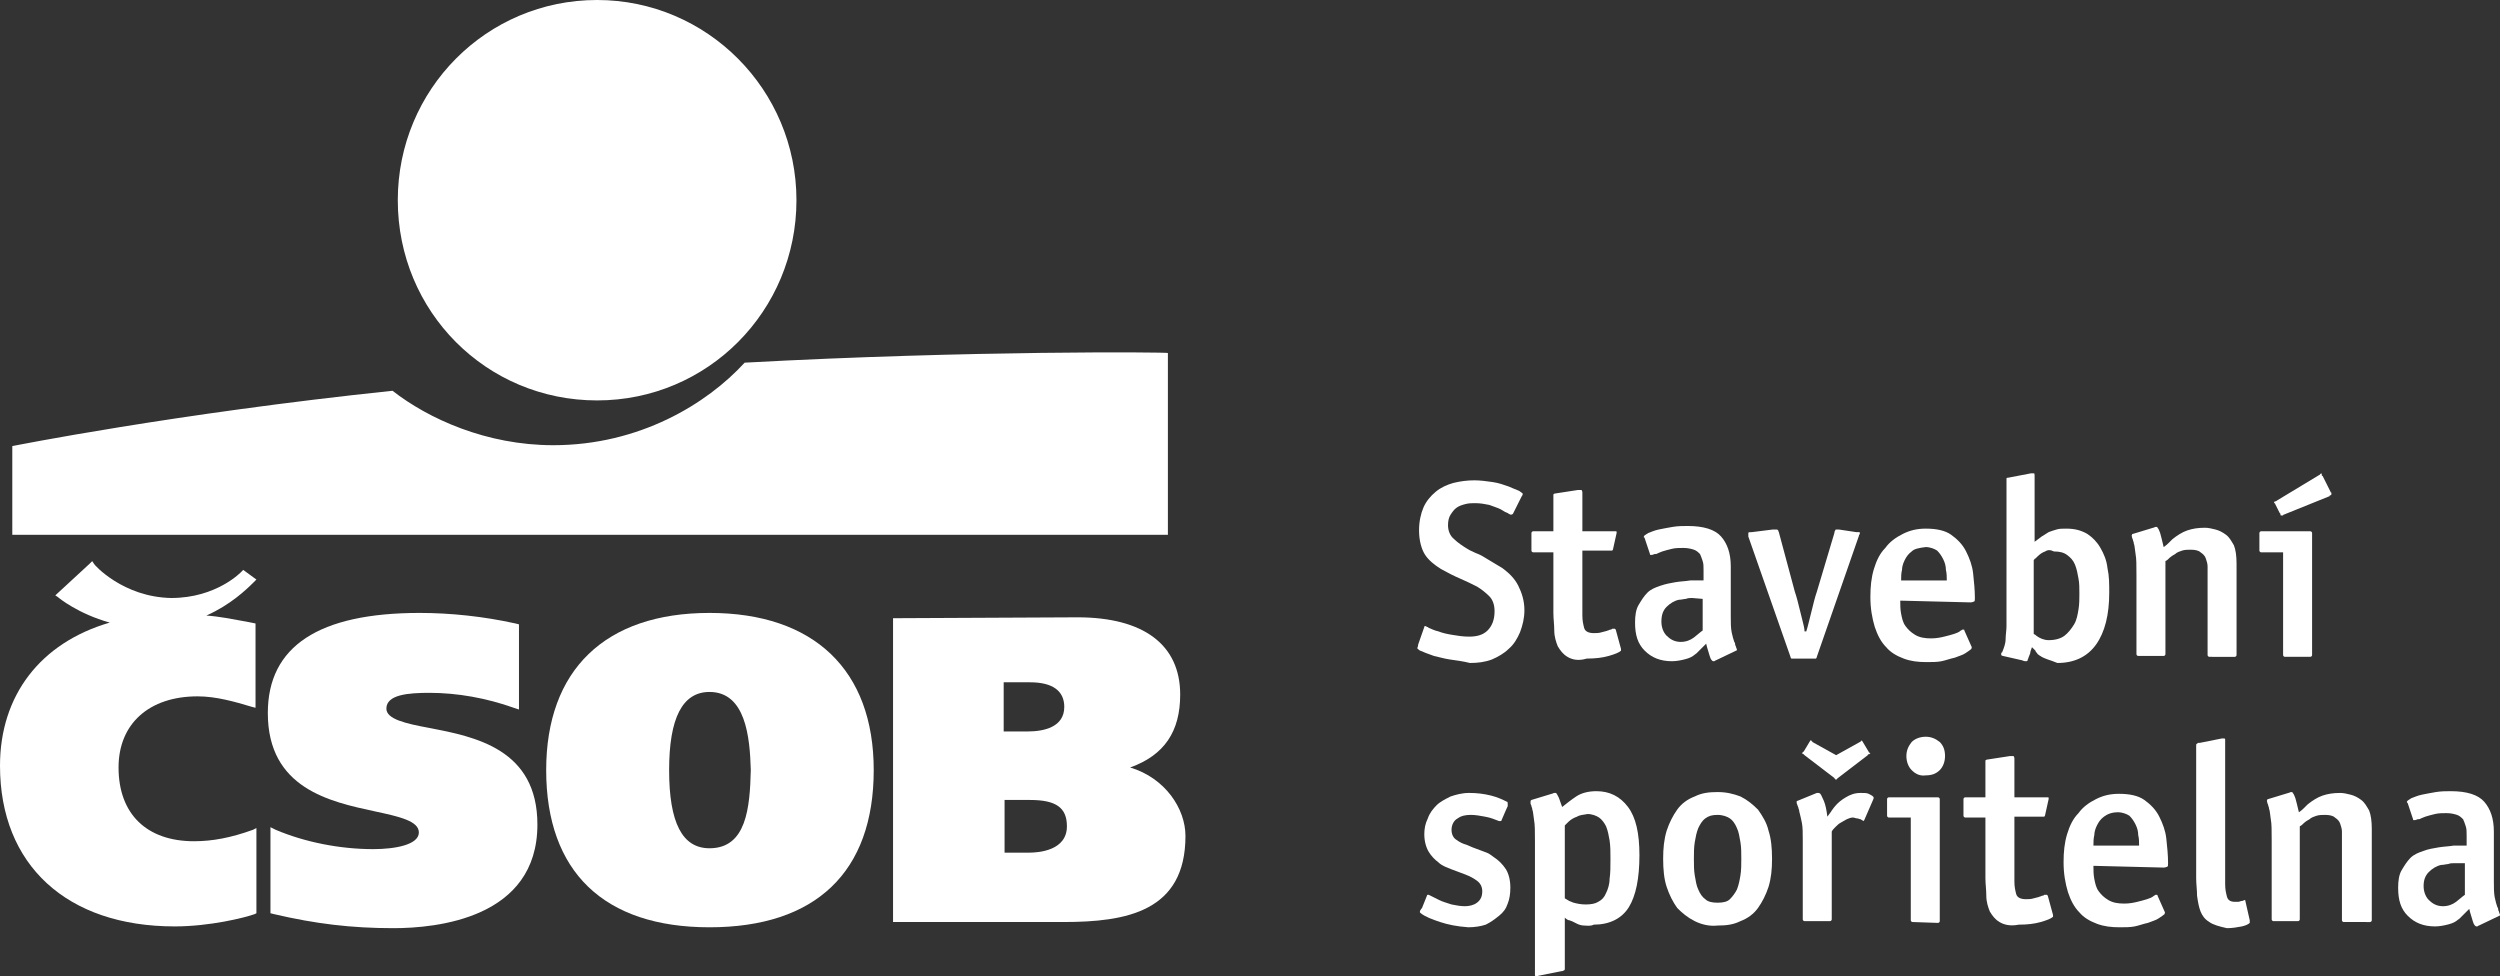
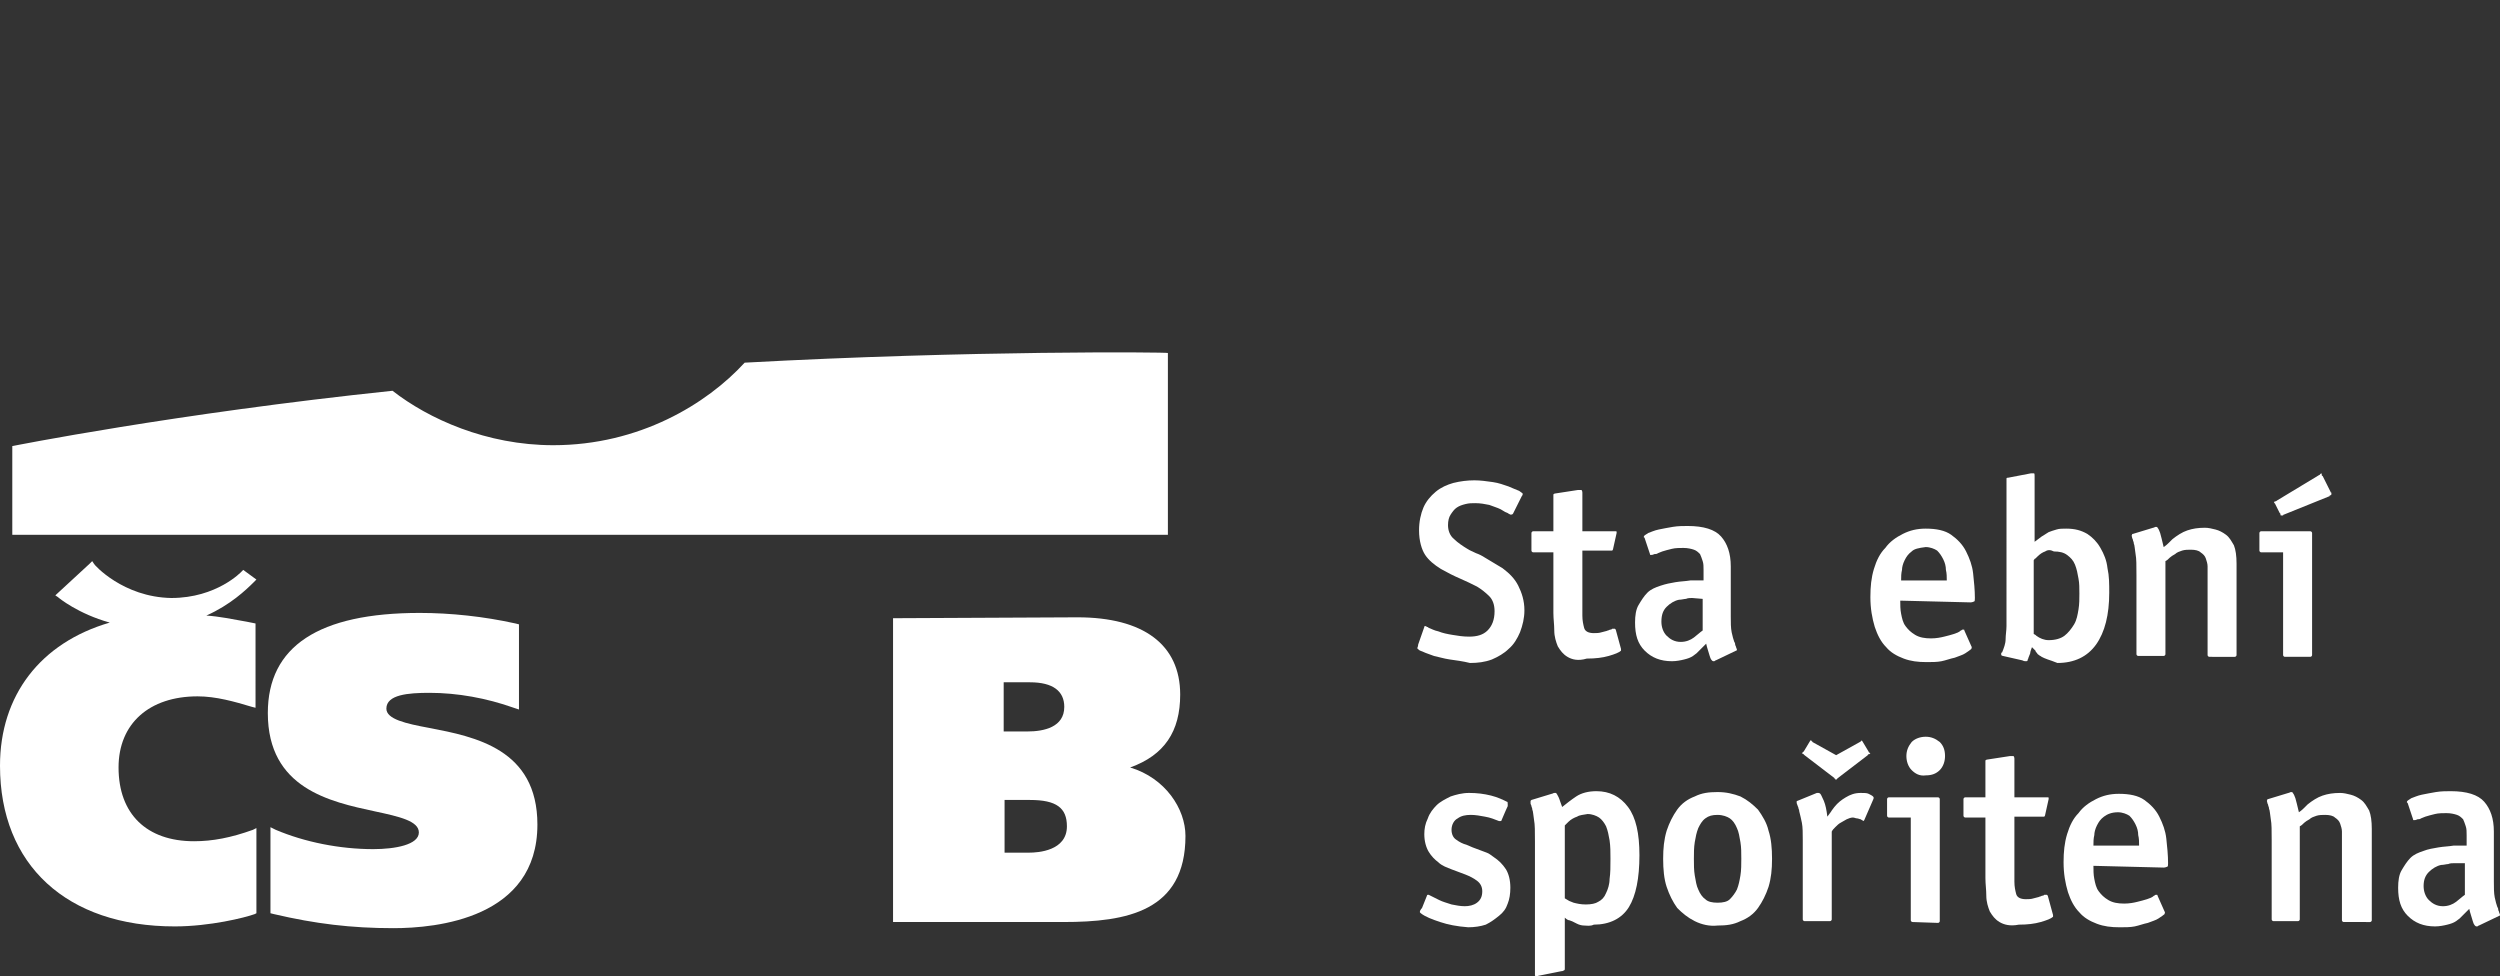
<svg xmlns="http://www.w3.org/2000/svg" version="1.1" id="Vrstva_1" x="0px" y="0px" viewBox="0 0 284.7 111.2" style="enable-background:new 0 0 284.7 111.2;" xml:space="preserve">
  <rect x="0" y="0" width="284.7" height="111.2" fill="#333333" stroke="none" />
  <style type="text/css">
	.st0{fill:#FFFFFF;}
</style>
  <g>
-     <path class="st0" d="M68,45.6c12.6,0,22.7-10.2,22.7-22.8S80.5,0,68,0C55.4,0,45.3,10.2,45.3,22.8C45.3,35.5,55.4,45.6,68,45.6" />
    <path class="st0" d="M84.8,41.3c-4.3,4.7-12,9.4-21.8,9.4c-7.6,0-14.2-3-18.3-6.2c-24.8,2.6-43.3,6.3-43.3,6.3v10.1H133V40.2   C133,40.1,110.5,39.9,84.8,41.3" />
    <path class="st0" d="M102.1,70.4h-0.4V105h19.4c7.2,0,13.9-1.2,13.9-9.8c0-3.1-2.3-6.6-6.3-7.8c3.9-1.4,5.7-4.1,5.7-8.3   c0-5.7-4.2-8.8-11.7-8.8 M117.3,91.1c3,0,4.2,0.9,4.2,3c0,2.8-3.3,3-4.3,3h-2.8v-6H117.3z M117.3,77.7c2.6,0,3.9,1,3.9,2.8   c0,2.3-2.3,2.8-4.2,2.8h-2.7v-5.6H117.3z" />
-     <path class="st0" d="M62.2,87.7c0,11.6,6.6,17.9,18.6,17.9c12.1,0,18.7-6.3,18.7-17.9c0-11.4-6.8-17.9-18.7-17.9   C68.9,69.8,62.2,76.3,62.2,87.7 M76.2,87.7c0-5.9,1.5-8.9,4.6-8.9c4.1,0,4.6,5.1,4.7,8.9c-0.1,4.3-0.5,8.9-4.7,8.9   C77.7,96.6,76.2,93.7,76.2,87.7" />
    <path class="st0" d="M30.5,81.2c0,8.6,7.1,10.1,12.2,11.2c2.8,0.6,5,1.1,5,2.4c0,1.4-2.7,1.9-5.2,1.9c-3.8,0-7.8-0.8-11.1-2.2   l-0.6-0.3v9.8l0.4,0.1c4.7,1.1,8.8,1.6,13.6,1.6c4.9,0,16.4-1.1,16.4-11.8c0-8.6-7.1-10-12.3-11c-2.7-0.5-4.9-1-4.9-2.2   c0-1.6,2.5-1.8,4.9-1.8c3.2,0,6.5,0.6,9.6,1.7l0.6,0.2v-9.7L58.7,71c-3.6-0.8-7.4-1.2-10.9-1.2C36.3,69.8,30.5,73.6,30.5,81.2" />
    <path class="st0" d="M10.2,64.2l-3.9,3.6L6.6,68c0.1,0.1,2.3,1.9,5.9,2.9C4.6,73.2,0,79.2,0,87.2c0,11.3,7.6,18.3,19.9,18.3   c4,0,8-1,9.1-1.4l0.2-0.1v-9.7l-0.4,0.2c-2.5,0.9-4.6,1.3-6.7,1.3c-5.4,0-8.6-3.1-8.6-8.4c0-5,3.5-8.1,9-8.1c2.1,0,4.2,0.6,6.2,1.2   l0.4,0.1V71l-1-0.2c-1.7-0.3-3.1-0.6-4.6-0.7c2.7-1.2,4.5-2.9,5.4-3.8l0.3-0.3l-1.5-1.1l-0.2,0.2c0,0-2.8,3-8,3   c-5.5-0.1-8.8-3.8-8.8-3.9l-0.2-0.3" />
    <path class="st0" d="M165.1,75.1c-0.7-0.1-1.3-0.3-1.8-0.4c-0.5-0.2-0.9-0.3-1.3-0.5c-0.3-0.1-0.5-0.2-0.5-0.3   c-0.1,0-0.1-0.1-0.1-0.1s0.1-0.2,0.1-0.4l0.7-2c0-0.1,0-0.1,0.1-0.1s0.1,0,0.2,0.1c0.1,0,0.1,0,0.2,0.1c0.3,0.1,0.6,0.3,1.1,0.4   c0.5,0.2,1,0.3,1.6,0.4c0.6,0.1,1.2,0.2,1.9,0.2c0.9,0,1.6-0.2,2.1-0.7s0.8-1.2,0.8-2.2c0-0.7-0.2-1.3-0.6-1.7s-0.9-0.8-1.4-1.1   c-0.6-0.3-1.2-0.6-1.9-0.9c-0.7-0.3-1.5-0.7-2.2-1.1c-0.8-0.5-1.4-1-1.8-1.6s-0.7-1.6-0.7-2.8c0-1,0.2-1.9,0.5-2.6   c0.3-0.7,0.8-1.3,1.4-1.8c0.6-0.5,1.3-0.8,2-1c0.8-0.2,1.6-0.3,2.4-0.3c0.7,0,1.4,0.1,2.1,0.2c0.7,0.1,1.2,0.3,1.8,0.5   c0.5,0.2,0.9,0.4,1.2,0.5c0.3,0.2,0.4,0.3,0.4,0.3v0.1c0,0,0,0.1-0.1,0.2l-1,2c-0.1,0.1-0.1,0.1-0.2,0.1H172l-0.2-0.1   c-0.1-0.1-0.2-0.1-0.4-0.2c-0.2-0.1-0.3-0.2-0.5-0.3c-0.4-0.2-0.8-0.3-1.3-0.5c-0.5-0.1-1-0.2-1.6-0.2c-0.4,0-0.7,0-1.1,0.1   s-0.7,0.2-1,0.4c-0.3,0.2-0.5,0.5-0.7,0.8c-0.2,0.3-0.3,0.7-0.3,1.2c0,0.6,0.2,1.2,0.7,1.6c0.4,0.4,1,0.8,1.5,1.1   c0.3,0.2,0.6,0.3,1,0.5c0.3,0.1,0.7,0.3,1,0.5c0.3,0.2,0.7,0.4,1,0.6c0.3,0.2,0.7,0.4,1,0.6c0.8,0.6,1.4,1.2,1.8,2   c0.4,0.8,0.7,1.7,0.7,2.8c0,0.9-0.2,1.7-0.5,2.5c-0.3,0.7-0.7,1.4-1.3,1.9c-0.5,0.5-1.2,0.9-1.9,1.2c-0.8,0.3-1.6,0.4-2.5,0.4   C166.6,75.3,165.8,75.2,165.1,75.1" />
    <path class="st0" d="M178.5,74.8c-0.5-0.3-0.8-0.7-1.1-1.2c-0.2-0.5-0.4-1.1-0.4-1.8s-0.1-1.3-0.1-2v-6.9h-2.3   c-0.1,0-0.2-0.1-0.2-0.2v-2c0-0.1,0.1-0.2,0.2-0.2h2.3v-4c0-0.1,0-0.2,0-0.2s0.1-0.1,0.2-0.1l2.6-0.4c0,0,0.1,0,0.2,0   c0.1,0,0.1,0,0.2,0c0,0,0.1,0.1,0.1,0.3v4.4h3.8c0.1,0,0.1,0,0.1,0.1v0.1l-0.4,1.8c0,0.1-0.1,0.2-0.1,0.2s-0.1,0-0.2,0h-3.2v7.4   c0,0.6,0.1,1,0.2,1.4s0.5,0.6,1.1,0.6c0.3,0,0.6,0,0.9-0.1s0.5-0.1,0.7-0.2c0.1,0,0.2-0.1,0.3-0.1s0.1,0,0.2-0.1c0.1,0,0.2,0,0.3,0   l0.1,0.1l0.6,2.2c0,0.1,0,0.1,0,0.2c-0.2,0.2-0.7,0.4-1.4,0.6c-0.7,0.2-1.5,0.3-2.5,0.3C179.7,75.3,179,75.1,178.5,74.8" />
    <path class="st0" d="M195.4,75.2c-0.1,0-0.1,0.1-0.2,0.1h-0.1c-0.1,0-0.3-0.2-0.4-0.6c-0.1-0.4-0.3-0.9-0.4-1.4   c-0.2,0.2-0.4,0.4-0.5,0.5s-0.2,0.2-0.3,0.3s-0.2,0.2-0.3,0.3s-0.3,0.2-0.4,0.3c-0.3,0.2-0.6,0.3-1,0.4c-0.4,0.1-0.9,0.2-1.4,0.2   c-1.3,0-2.3-0.4-3.1-1.2c-0.8-0.8-1.1-1.8-1.1-3.2c0-0.8,0.1-1.5,0.4-2s0.6-1,1-1.4s0.9-0.6,1.5-0.8s1.1-0.3,1.7-0.4   c0.6-0.1,1.1-0.1,1.7-0.2c0.6,0,1.1,0,1.5,0v-1.2c0-0.4,0-0.7-0.1-1s-0.2-0.6-0.3-0.8c-0.2-0.2-0.4-0.4-0.7-0.5   c-0.3-0.1-0.7-0.2-1.2-0.2c-0.4,0-0.9,0-1.3,0.1s-0.8,0.2-1.1,0.3c-0.2,0.1-0.3,0.1-0.5,0.2c-0.1,0.1-0.3,0.1-0.4,0.1   c-0.2,0.1-0.3,0.1-0.4,0.1c-0.1,0-0.1,0-0.1-0.1l-0.6-1.8c0,0,0-0.1-0.1-0.1c0-0.1,0-0.1,0-0.1c0-0.1,0.2-0.2,0.5-0.4   c0.3-0.1,0.7-0.3,1.2-0.4c0.5-0.1,1-0.2,1.6-0.3s1.2-0.1,1.7-0.1c1.8,0,3.1,0.4,3.8,1.2c0.7,0.8,1.1,1.9,1.1,3.4v5.7   c0,0.7,0,1.3,0.1,1.8s0.2,0.8,0.3,1.1c0.1,0.1,0.1,0.3,0.1,0.3c0,0.1,0.1,0.2,0.1,0.3c0.1,0.2,0.1,0.3,0.1,0.3s0,0.1-0.1,0.1    M192.7,68.1c-0.2,0-0.5,0-0.7,0.1c-0.2,0-0.5,0.1-0.8,0.1c-0.5,0.1-1,0.4-1.4,0.8c-0.4,0.4-0.6,0.9-0.6,1.7c0,0.6,0.2,1.2,0.6,1.6   c0.4,0.4,0.9,0.7,1.6,0.7c0.6,0,1.1-0.2,1.5-0.5s0.7-0.6,1-0.8v-3.6L192.7,68.1L192.7,68.1z" />
-     <path class="st0" d="M206.9,74.8c0,0.1-0.1,0.2-0.1,0.2s-0.1,0-0.2,0h-2.4c-0.1,0-0.2,0-0.2,0s-0.1-0.1-0.1-0.2l-4.8-13.7   c0,0,0-0.1,0-0.2c0-0.1,0-0.1,0-0.2c0-0.1,0.1-0.1,0.4-0.1l2.4-0.3c0.1,0,0.1,0,0.2,0c0.1,0,0.1,0,0.2,0s0.1,0,0.2,0.1   c0,0.1,0.1,0.2,0.1,0.3l1.8,6.7c0.1,0.3,0.2,0.6,0.3,1s0.2,0.8,0.3,1.2s0.2,0.8,0.3,1.2s0.2,0.8,0.2,1.1h0.2   c0.1-0.3,0.2-0.7,0.3-1.1c0.1-0.4,0.2-0.8,0.3-1.2s0.2-0.8,0.3-1.2s0.2-0.7,0.3-1l2-6.7c0-0.2,0.1-0.3,0.1-0.3   c0-0.1,0.1-0.1,0.1-0.1h0.1h0.1c0.1,0,0.1,0,0.1,0l2,0.3c0.1,0,0.2,0,0.3,0s0.1,0,0.1,0.1s0,0.2-0.1,0.2V61" />
    <path class="st0" d="M216.4,68.4c0,0.5,0,1,0.1,1.5s0.2,1,0.5,1.4c0.3,0.4,0.6,0.7,1.1,1s1.1,0.4,1.8,0.4c0.6,0,1.1-0.1,1.5-0.2   c0.4-0.1,0.8-0.2,1.1-0.3c0.3-0.1,0.6-0.2,0.8-0.4c0.1,0,0.1-0.1,0.2-0.1h0.1c0.1,0,0.1,0,0.1,0.1l0.8,1.8c0.1,0.1,0,0.2,0,0.3   c-0.1,0.1-0.4,0.3-0.7,0.5c-0.3,0.2-0.7,0.3-1.2,0.5c-0.5,0.1-1,0.3-1.5,0.4c-0.5,0.1-1.1,0.1-1.7,0.1c-1,0-1.8-0.1-2.6-0.4   c-0.8-0.3-1.5-0.7-2-1.3c-0.6-0.6-1-1.4-1.3-2.3c-0.3-1-0.5-2.1-0.5-3.4c0-1.2,0.1-2.2,0.4-3.2c0.3-1,0.7-1.8,1.3-2.4   c0.5-0.7,1.2-1.2,2-1.6c0.8-0.4,1.6-0.6,2.6-0.6c1.2,0,2.2,0.2,2.9,0.7c0.7,0.5,1.3,1.1,1.7,1.9c0.4,0.8,0.7,1.6,0.8,2.5   s0.2,1.9,0.2,2.8c0,0.2,0,0.4-0.1,0.4c0,0-0.2,0.1-0.4,0.1 M217.7,62.8c-0.4,0.3-0.6,0.6-0.8,1c-0.2,0.4-0.3,0.8-0.3,1.1   c-0.1,0.4-0.1,0.8-0.1,1.2h5.2c0-0.4,0-0.8-0.1-1.2c0-0.4-0.1-0.8-0.3-1.2c-0.2-0.4-0.4-0.7-0.7-1c-0.3-0.2-0.8-0.4-1.3-0.4   C218.5,62.4,218,62.5,217.7,62.8" />
    <path class="st0" d="M233.2,75.1c-0.3-0.1-0.5-0.2-0.7-0.3c-0.1-0.1-0.2-0.1-0.3-0.2c-0.1-0.1-0.2-0.1-0.2-0.2   c-0.1-0.1-0.2-0.2-0.2-0.3c-0.1-0.1-0.2-0.2-0.4-0.4c-0.1,0.3-0.2,0.5-0.2,0.7c-0.1,0.2-0.1,0.3-0.2,0.5c0,0.1-0.1,0.2-0.1,0.3   s-0.1,0.1-0.2,0.1s-0.2,0-0.4-0.1l-2.2-0.5c-0.1,0-0.2-0.1-0.2-0.1v-0.1v-0.1c0,0,0-0.1,0.1-0.1c0.2-0.5,0.4-1,0.4-1.5   s0.1-1,0.1-1.5V54.7c0-0.1,0-0.1,0-0.2c0-0.1,0.1-0.1,0.2-0.1l2.6-0.5h0.1h0.1l0,0h0.1c0.1,0,0.1,0.1,0.1,0.3v7.5   c0.3-0.2,0.5-0.4,0.8-0.6c0.3-0.2,0.5-0.3,0.8-0.5c0.3-0.1,0.5-0.2,0.9-0.3c0.3-0.1,0.7-0.1,1.1-0.1c1,0,1.7,0.2,2.4,0.6   c0.6,0.4,1.1,0.9,1.5,1.6c0.4,0.7,0.7,1.4,0.8,2.3c0.2,0.9,0.2,1.8,0.2,2.8c0,2.5-0.5,4.5-1.5,5.9s-2.5,2.1-4.4,2.1   C233.8,75.3,233.5,75.2,233.2,75.1 M232.9,62.8c-0.3,0.1-0.6,0.3-0.9,0.6c-0.1,0.1-0.1,0.1-0.2,0.2c-0.1,0-0.1,0.1-0.2,0.2v8.4   c0.1,0,0.1,0.1,0.2,0.1l0.1,0.1c0.4,0.3,0.9,0.5,1.4,0.5c0.8,0,1.4-0.2,1.8-0.5s0.8-0.8,1.1-1.3c0.3-0.5,0.4-1.1,0.5-1.7   c0.1-0.6,0.1-1.2,0.1-1.8s0-1.2-0.1-1.7c-0.1-0.6-0.2-1.1-0.4-1.6c-0.2-0.5-0.5-0.8-0.9-1.1s-0.9-0.4-1.5-0.4   C233.5,62.6,233.2,62.6,232.9,62.8" />
    <path class="st0" d="M251.6,74.8c-0.1,0-0.2-0.1-0.2-0.2v-9.2c0-0.3,0-0.6,0-0.9c0-0.3-0.1-0.6-0.2-0.9c-0.1-0.3-0.3-0.5-0.6-0.7   c-0.2-0.2-0.6-0.3-1.1-0.3c-0.3,0-0.7,0-1,0.1s-0.6,0.2-0.8,0.4c-0.2,0.1-0.5,0.3-0.6,0.4c-0.2,0.2-0.3,0.3-0.5,0.4v10.6   c0,0.1-0.1,0.2-0.2,0.2h-2.9c-0.1,0-0.2-0.1-0.2-0.2v-9c0-1.1,0-1.9-0.1-2.4c-0.1-0.6-0.1-1-0.2-1.2c0-0.2-0.1-0.3-0.1-0.4   c0-0.1-0.1-0.2-0.1-0.3s-0.1-0.2,0-0.3c0-0.1,0-0.1,0.1-0.1l2.3-0.7c0.1,0,0.2-0.1,0.3-0.1c0.1,0,0.2,0,0.2,0.1   c0.1,0.1,0.2,0.3,0.3,0.6c0.1,0.3,0.2,0.8,0.4,1.6c0.3-0.2,0.5-0.4,0.6-0.5s0.3-0.3,0.4-0.4c0.5-0.4,1.1-0.8,1.7-1s1.2-0.3,2-0.3   c0.4,0,0.8,0.1,1.2,0.2c0.4,0.1,0.8,0.3,1.2,0.6c0.4,0.3,0.6,0.7,0.9,1.2c0.2,0.5,0.3,1.2,0.3,2.1v10.4c0,0.1-0.1,0.2-0.2,0.2" />
    <path class="st0" d="M260.2,74.8c-0.1,0-0.2-0.1-0.2-0.2V62.9h-2.5c-0.1,0-0.2-0.1-0.2-0.2v-2c0-0.1,0.1-0.2,0.2-0.2h5.6   c0.1,0,0.2,0.1,0.2,0.2v13.9c0,0.1-0.1,0.2-0.2,0.2 M265.4,56.4c-0.1,0-0.1,0-0.1,0.1l-5.2,2.1c0,0-0.1,0-0.1,0.1   c-0.1,0-0.1,0-0.2,0s-0.1,0-0.1-0.1s0-0.1-0.1-0.2l-0.5-1c0,0,0-0.1-0.1-0.1s0-0.1,0-0.1c0-0.1,0-0.1,0.1-0.1c0,0,0.1,0,0.2-0.1   l4.8-2.9c0,0,0.1,0,0.1-0.1c0.1,0,0.1-0.1,0.1-0.1s0.1,0,0.1,0.1v0.1c0,0,0,0.1,0.1,0.1l0.9,1.8c0,0,0,0.1,0.1,0.1   c0,0.1,0,0.1,0,0.1l0,0C265.5,56.3,265.5,56.4,265.4,56.4" />
    <path class="st0" d="M164,105c-0.9-0.3-1.7-0.6-2.2-1c-0.1-0.1-0.1-0.1-0.1-0.1v-0.1c0,0,0-0.1,0.1-0.2c0-0.1,0.1-0.2,0.1-0.1   l0.6-1.5c0-0.1,0.1-0.1,0.1-0.1c0.1,0,0.1,0,0.1,0c0.2,0.1,0.4,0.2,0.6,0.3c0.2,0.1,0.4,0.2,0.6,0.3c0.4,0.2,0.8,0.3,1.4,0.5   c0.5,0.1,1,0.2,1.5,0.2s1-0.1,1.4-0.4c0.4-0.3,0.6-0.7,0.6-1.3c0-0.5-0.2-0.9-0.6-1.2s-0.8-0.5-1.3-0.7s-1.1-0.4-1.6-0.6   c-0.5-0.2-1.1-0.4-1.5-0.8c-0.4-0.3-0.8-0.7-1.1-1.2c-0.3-0.5-0.5-1.2-0.5-2c0-0.6,0.1-1.2,0.4-1.8c0.2-0.6,0.6-1.1,1-1.5   s1-0.7,1.6-1c0.6-0.2,1.3-0.4,2.1-0.4c0.9,0,1.7,0.1,2.5,0.3c0.8,0.2,1.4,0.5,1.8,0.7c0.1,0,0.1,0.1,0.1,0.3v0.1v0.1   c-0.2,0.4-0.3,0.7-0.4,0.9c-0.1,0.2-0.2,0.5-0.3,0.7c0,0,0,0.1-0.1,0.1l0,0h-0.1h-0.1c-0.5-0.2-1-0.4-1.6-0.5   c-0.5-0.1-1.1-0.2-1.6-0.2c-0.6,0-1.1,0.1-1.5,0.4c-0.4,0.2-0.7,0.7-0.7,1.3c0,0.5,0.2,0.9,0.5,1.1c0.4,0.3,0.8,0.5,1.2,0.6   c0.2,0.1,0.5,0.2,0.7,0.3c0.3,0.1,0.5,0.2,0.8,0.3c0.3,0.1,0.5,0.2,0.8,0.3c0.3,0.1,0.5,0.3,0.8,0.5c0.6,0.4,1,0.8,1.4,1.4   c0.3,0.5,0.5,1.2,0.5,2.1c0,0.7-0.1,1.3-0.3,1.8c-0.2,0.6-0.5,1-1,1.4s-0.9,0.7-1.5,1c-0.6,0.2-1.3,0.3-2,0.3   C165.9,105.5,164.9,105.3,164,105" />
    <path class="st0" d="M180.4,105.4c-0.3,0-0.6-0.1-0.8-0.2c-0.2-0.1-0.4-0.2-0.6-0.3c-0.1,0-0.2-0.1-0.3-0.1s-0.3-0.1-0.5-0.3v5.8   c0,0.1,0,0.2-0.1,0.2c0,0-0.1,0.1-0.3,0.1l-2.5,0.5c-0.1,0-0.1,0-0.2,0.1c-0.1,0-0.1,0-0.2,0l-0.1-0.1V95.8c0-1.1,0-1.9-0.1-2.4   c-0.1-0.6-0.1-1-0.2-1.2c0-0.2-0.1-0.3-0.1-0.4c0-0.1-0.1-0.2-0.1-0.3c0,0,0,0,0-0.1s0-0.2,0-0.2l0.1-0.1l2.3-0.7   c0.1,0,0.2-0.1,0.3-0.1s0.2,0,0.2,0c0.1,0.1,0.2,0.3,0.3,0.5s0.2,0.6,0.4,1.1c0.5-0.4,1-0.8,1.6-1.2s1.4-0.6,2.3-0.6   c1.5,0,2.7,0.6,3.6,1.8c0.9,1.2,1.3,3,1.3,5.5c0,2.6-0.4,4.6-1.2,5.9c-0.8,1.3-2.2,2-4,2C181.1,105.5,180.7,105.4,180.4,105.4    M179.6,93c-0.3,0.1-0.7,0.3-1,0.6l-0.4,0.4v8.3c0.2,0.1,0.3,0.2,0.5,0.3c0.2,0.1,0.3,0.1,0.5,0.2c0.4,0.1,0.8,0.2,1.4,0.2   s1.1-0.1,1.4-0.3c0.4-0.2,0.7-0.5,0.9-1c0.2-0.4,0.4-1,0.4-1.6c0.1-0.7,0.1-1.4,0.1-2.3c0-0.8,0-1.4-0.1-2.1   c-0.1-0.6-0.2-1.1-0.4-1.6c-0.2-0.4-0.5-0.8-0.8-1c-0.3-0.2-0.8-0.4-1.3-0.4C180.3,92.8,179.9,92.8,179.6,93" />
    <path class="st0" d="M193,104.9c-0.8-0.4-1.4-0.9-2-1.5c-0.5-0.7-0.9-1.5-1.2-2.4c-0.3-0.9-0.4-2-0.4-3.2s0.1-2.2,0.4-3.2   c0.3-0.9,0.7-1.7,1.2-2.4s1.2-1.2,2-1.5c0.8-0.4,1.6-0.5,2.6-0.5s1.8,0.2,2.6,0.5c0.8,0.4,1.4,0.9,2,1.5c0.5,0.7,1,1.5,1.2,2.4   c0.3,0.9,0.4,2,0.4,3.2s-0.1,2.2-0.4,3.2c-0.3,0.9-0.7,1.7-1.2,2.4s-1.2,1.2-2,1.5c-0.8,0.4-1.6,0.5-2.6,0.5   C194.7,105.5,193.8,105.3,193,104.9 M194.2,93.2c-0.4,0.3-0.6,0.7-0.8,1.1c-0.2,0.5-0.3,1-0.4,1.6s-0.1,1.3-0.1,1.9   c0,0.7,0,1.3,0.1,1.9c0.1,0.6,0.2,1.2,0.4,1.6c0.2,0.5,0.5,0.9,0.8,1.1c0.3,0.3,0.8,0.4,1.4,0.4s1.1-0.1,1.4-0.4   c0.3-0.3,0.6-0.7,0.8-1.1c0.2-0.5,0.3-1,0.4-1.6c0.1-0.6,0.1-1.3,0.1-1.9c0-0.7,0-1.3-0.1-1.9c-0.1-0.6-0.2-1.2-0.4-1.6   c-0.2-0.5-0.5-0.9-0.8-1.1c-0.3-0.2-0.8-0.4-1.4-0.4C195,92.8,194.6,92.9,194.2,93.2" />
    <path class="st0" d="M212.3,93.4C212.3,93.4,212.3,93.5,212.3,93.4C212.3,93.5,212.3,93.5,212.3,93.4l-0.1,0.1c0,0-0.1,0-0.1-0.1   c0,0-0.1,0-0.2-0.1c-0.1,0-0.3-0.1-0.4-0.1c-0.2,0-0.3-0.1-0.5-0.1c-0.2,0-0.5,0.1-0.7,0.2c-0.2,0.1-0.5,0.3-0.7,0.4   c-0.2,0.1-0.4,0.3-0.6,0.5s-0.3,0.3-0.4,0.5v10c0,0.1-0.1,0.2-0.2,0.2h-2.9c-0.1,0-0.2-0.1-0.2-0.2v-9c0-0.8,0-1.5-0.1-2   s-0.2-0.9-0.3-1.3c0-0.2-0.1-0.3-0.1-0.4c0-0.1-0.1-0.2-0.1-0.3c-0.1-0.2-0.1-0.3-0.1-0.4c0,0,0-0.1,0.1-0.1l2.2-0.9h0.1h0.1   c0,0,0.1,0,0.2,0.1c0.1,0.1,0.2,0.4,0.4,0.8c0.2,0.5,0.3,1,0.4,1.8c0.2-0.3,0.4-0.5,0.5-0.7c0.1-0.1,0.2-0.3,0.3-0.4   c0.4-0.5,0.8-0.8,1.3-1.1s1-0.5,1.7-0.5c0.4,0,0.7,0,0.9,0.1c0.2,0.1,0.4,0.2,0.5,0.3s0.1,0.2,0,0.4 M212.8,85.9c0,0-0.1,0-0.1,0.1   l-3.4,2.6l-0.1,0.1l-0.1,0.1c0,0-0.1,0-0.1-0.1c-0.1,0-0.1-0.1-0.1-0.1l-3.4-2.6l-0.1-0.1c0,0-0.1-0.1-0.2-0.1c0,0,0-0.1,0.1-0.1   c0-0.1,0.1-0.1,0.1-0.1l0.6-1c0.1-0.2,0.2-0.3,0.2-0.3s0.1,0,0.1,0.1c0.1,0,0.1,0.1,0.1,0.1l2.7,1.5l2.7-1.5c0,0,0.1,0,0.1-0.1   c0.1,0,0.1-0.1,0.1-0.1s0.1,0.1,0.2,0.3l0.6,1c0,0,0,0.1,0.1,0.1c0,0.1,0.1,0.1,0.1,0.1l-0.1,0.1C212.9,85.8,212.8,85.9,212.8,85.9   " />
    <path class="st0" d="M217.8,105c-0.1,0-0.2-0.1-0.2-0.2V93.1h-2.5c-0.1,0-0.2-0.1-0.2-0.2V91c0-0.1,0.1-0.2,0.2-0.2h5.6   c0.1,0,0.2,0.1,0.2,0.2v13.9c0,0.1-0.1,0.2-0.2,0.2 M217.7,87.7c-0.4-0.4-0.6-1-0.6-1.6s0.2-1.1,0.6-1.6c0.4-0.4,1-0.6,1.6-0.6   s1.1,0.2,1.6,0.6c0.4,0.4,0.6,0.9,0.6,1.6c0,0.6-0.2,1.2-0.6,1.6c-0.4,0.4-0.9,0.6-1.6,0.6C218.6,88.4,218.1,88.1,217.7,87.7" />
    <path class="st0" d="M227.7,105c-0.5-0.3-0.8-0.7-1.1-1.2c-0.2-0.5-0.4-1.1-0.4-1.8s-0.1-1.3-0.1-2v-6.9h-2.3   c-0.1,0-0.2-0.1-0.2-0.2V91c0-0.1,0.1-0.2,0.2-0.2h2.3v-4c0-0.1,0-0.2,0-0.2s0.1-0.1,0.2-0.1l2.6-0.4c0,0,0.1,0,0.2,0s0.1,0,0.2,0   c0,0,0.1,0.1,0.1,0.3v4.4h3.8c0.1,0,0.1,0,0.1,0.1V91l-0.4,1.8c0,0.1-0.1,0.2-0.1,0.2s-0.1,0-0.2,0h-3.2v7.4c0,0.6,0.1,1,0.2,1.4   c0.1,0.4,0.5,0.6,1.1,0.6c0.3,0,0.6,0,0.9-0.1c0.3-0.1,0.5-0.1,0.7-0.2c0.1,0,0.2-0.1,0.3-0.1s0.1,0,0.2-0.1c0.1,0,0.2,0,0.3,0   l0.1,0.1l0.6,2.2c0,0.1,0,0.1,0,0.2c-0.2,0.2-0.7,0.4-1.4,0.6c-0.7,0.2-1.5,0.3-2.5,0.3C228.9,105.5,228.2,105.3,227.7,105" />
    <path class="st0" d="M238.4,98.6c0,0.5,0,1,0.1,1.5s0.2,1,0.5,1.4s0.6,0.7,1.1,1s1.1,0.4,1.8,0.4c0.6,0,1.1-0.1,1.5-0.2   c0.4-0.1,0.8-0.2,1.1-0.3c0.3-0.1,0.6-0.2,0.8-0.4c0.1,0,0.1-0.1,0.2-0.1h0.1c0.1,0,0.1,0,0.1,0.1l0.8,1.8c0.1,0.1,0,0.2,0,0.3   c-0.1,0.1-0.4,0.3-0.7,0.5c-0.3,0.2-0.7,0.3-1.2,0.5c-0.5,0.1-1,0.3-1.5,0.4c-0.5,0.1-1.1,0.1-1.7,0.1c-1,0-1.8-0.1-2.6-0.4   c-0.8-0.3-1.5-0.7-2-1.3c-0.6-0.6-1-1.4-1.3-2.3c-0.3-1-0.5-2.1-0.5-3.4c0-1.2,0.1-2.2,0.4-3.2s0.7-1.8,1.3-2.4   c0.5-0.7,1.2-1.2,2-1.6s1.6-0.6,2.6-0.6c1.2,0,2.2,0.2,2.9,0.7c0.7,0.5,1.3,1.1,1.7,1.9c0.4,0.8,0.7,1.6,0.8,2.5   c0.1,0.9,0.2,1.9,0.2,2.8c0,0.2,0,0.4-0.1,0.4c0,0-0.2,0.1-0.4,0.1 M239.6,93c-0.4,0.3-0.6,0.6-0.8,1c-0.2,0.4-0.3,0.8-0.3,1.1   c-0.1,0.4-0.1,0.8-0.1,1.2h5.2c0-0.4,0-0.8-0.1-1.2c0-0.4-0.1-0.8-0.3-1.2c-0.2-0.4-0.4-0.7-0.7-1c-0.3-0.2-0.8-0.4-1.3-0.4   C240.5,92.5,240,92.7,239.6,93" />
-     <path class="st0" d="M251.6,105c-0.5-0.3-0.8-0.7-1-1.2s-0.3-1.1-0.4-1.8c0-0.7-0.1-1.3-0.1-2V84.9c0-0.1,0-0.2,0.1-0.2l0.1-0.1   c0.1,0,0.1,0,0.2,0l2.5-0.5h0.1c0,0,0,0,0.1,0h0.1c0.1,0,0.1,0.1,0.1,0.1s0,0.1,0,0.3v16.2c0,0.6,0.1,1,0.2,1.4s0.4,0.6,0.9,0.6   c0.2,0,0.3,0,0.4,0s0.3-0.1,0.4-0.1c0.2,0,0.2-0.1,0.3-0.1c0.1,0,0.1,0,0.1,0.1l0.5,2.2c0,0.1,0,0.2,0,0.2s0,0,0,0.1   c-0.1,0.1-0.4,0.3-0.9,0.4c-0.5,0.1-1.1,0.2-1.7,0.2C252.7,105.5,252,105.3,251.6,105" />
    <path class="st0" d="M266.9,105c-0.1,0-0.2-0.1-0.2-0.2v-9.2c0-0.3,0-0.6,0-0.9c0-0.3-0.1-0.6-0.2-0.9c-0.1-0.3-0.3-0.5-0.6-0.7   c-0.2-0.2-0.6-0.3-1.1-0.3c-0.3,0-0.7,0-1,0.1s-0.6,0.2-0.8,0.4c-0.2,0.1-0.5,0.3-0.6,0.4c-0.2,0.2-0.3,0.3-0.5,0.4v10.6   c0,0.1-0.1,0.2-0.2,0.2h-2.8c-0.1,0-0.2-0.1-0.2-0.2v-9c0-1.1,0-1.9-0.1-2.4c-0.1-0.6-0.1-1-0.2-1.2c0-0.2-0.1-0.3-0.1-0.4   c0-0.1-0.1-0.2-0.1-0.3s-0.1-0.2,0-0.3c0-0.1,0-0.1,0.1-0.1l2.3-0.7c0.1,0,0.2-0.1,0.3-0.1c0.1,0,0.2,0,0.2,0.1   c0.1,0.1,0.2,0.3,0.3,0.6c0.1,0.3,0.2,0.8,0.4,1.6c0.3-0.2,0.5-0.4,0.6-0.5s0.3-0.3,0.4-0.4c0.5-0.4,1.1-0.8,1.7-1s1.2-0.3,2-0.3   c0.4,0,0.8,0.1,1.2,0.2c0.4,0.1,0.8,0.3,1.2,0.6c0.4,0.3,0.6,0.7,0.9,1.2c0.2,0.5,0.3,1.2,0.3,2.1v10.4c0,0.1-0.1,0.2-0.2,0.2" />
    <path class="st0" d="M282.3,105.4c-0.1,0-0.1,0.1-0.2,0.1H282c-0.1,0-0.3-0.2-0.4-0.6c-0.1-0.4-0.3-0.9-0.4-1.4   c-0.2,0.2-0.4,0.4-0.5,0.5s-0.2,0.2-0.3,0.3c-0.1,0.1-0.2,0.2-0.3,0.3c-0.1,0.1-0.3,0.2-0.4,0.3c-0.3,0.2-0.6,0.3-1,0.4   c-0.4,0.1-0.9,0.2-1.4,0.2c-1.3,0-2.3-0.4-3.1-1.2c-0.8-0.8-1.1-1.8-1.1-3.2c0-0.8,0.1-1.5,0.4-2s0.6-1,1-1.4s0.9-0.6,1.5-0.8   c0.5-0.2,1.1-0.3,1.7-0.4c0.6-0.1,1.1-0.1,1.7-0.2c0.6,0,1.1,0,1.5,0v-1.2c0-0.4,0-0.7-0.1-1s-0.2-0.6-0.3-0.8   c-0.2-0.2-0.4-0.4-0.7-0.5c-0.3-0.1-0.7-0.2-1.2-0.2c-0.4,0-0.9,0-1.3,0.1s-0.8,0.2-1.1,0.3c-0.2,0.1-0.3,0.1-0.5,0.2   c-0.1,0.1-0.3,0.1-0.4,0.1c-0.2,0.1-0.3,0.1-0.4,0.1s-0.1,0-0.1-0.1l-0.6-1.8c0,0,0-0.1-0.1-0.1c0-0.1,0-0.1,0-0.1   c0-0.1,0.2-0.2,0.5-0.4c0.3-0.1,0.7-0.3,1.2-0.4c0.5-0.1,1-0.2,1.6-0.3s1.2-0.1,1.7-0.1c1.8,0,3.1,0.4,3.8,1.2   c0.7,0.8,1.1,1.9,1.1,3.4v5.7c0,0.7,0,1.3,0.1,1.8s0.2,0.8,0.3,1.1c0.1,0.1,0.1,0.3,0.1,0.3c0,0.1,0.1,0.2,0.1,0.3   c0.1,0.2,0.1,0.3,0.1,0.3s0,0.1-0.1,0.1 M279.5,98.3c-0.2,0-0.5,0-0.7,0.1c-0.2,0-0.5,0.1-0.8,0.1c-0.5,0.1-1,0.4-1.4,0.8   c-0.4,0.4-0.6,0.9-0.6,1.6c0,0.6,0.2,1.2,0.6,1.6c0.4,0.4,0.9,0.7,1.6,0.7c0.6,0,1.1-0.2,1.5-0.5s0.7-0.6,1-0.8v-3.6L279.5,98.3   L279.5,98.3z" />
  </g>
</svg>